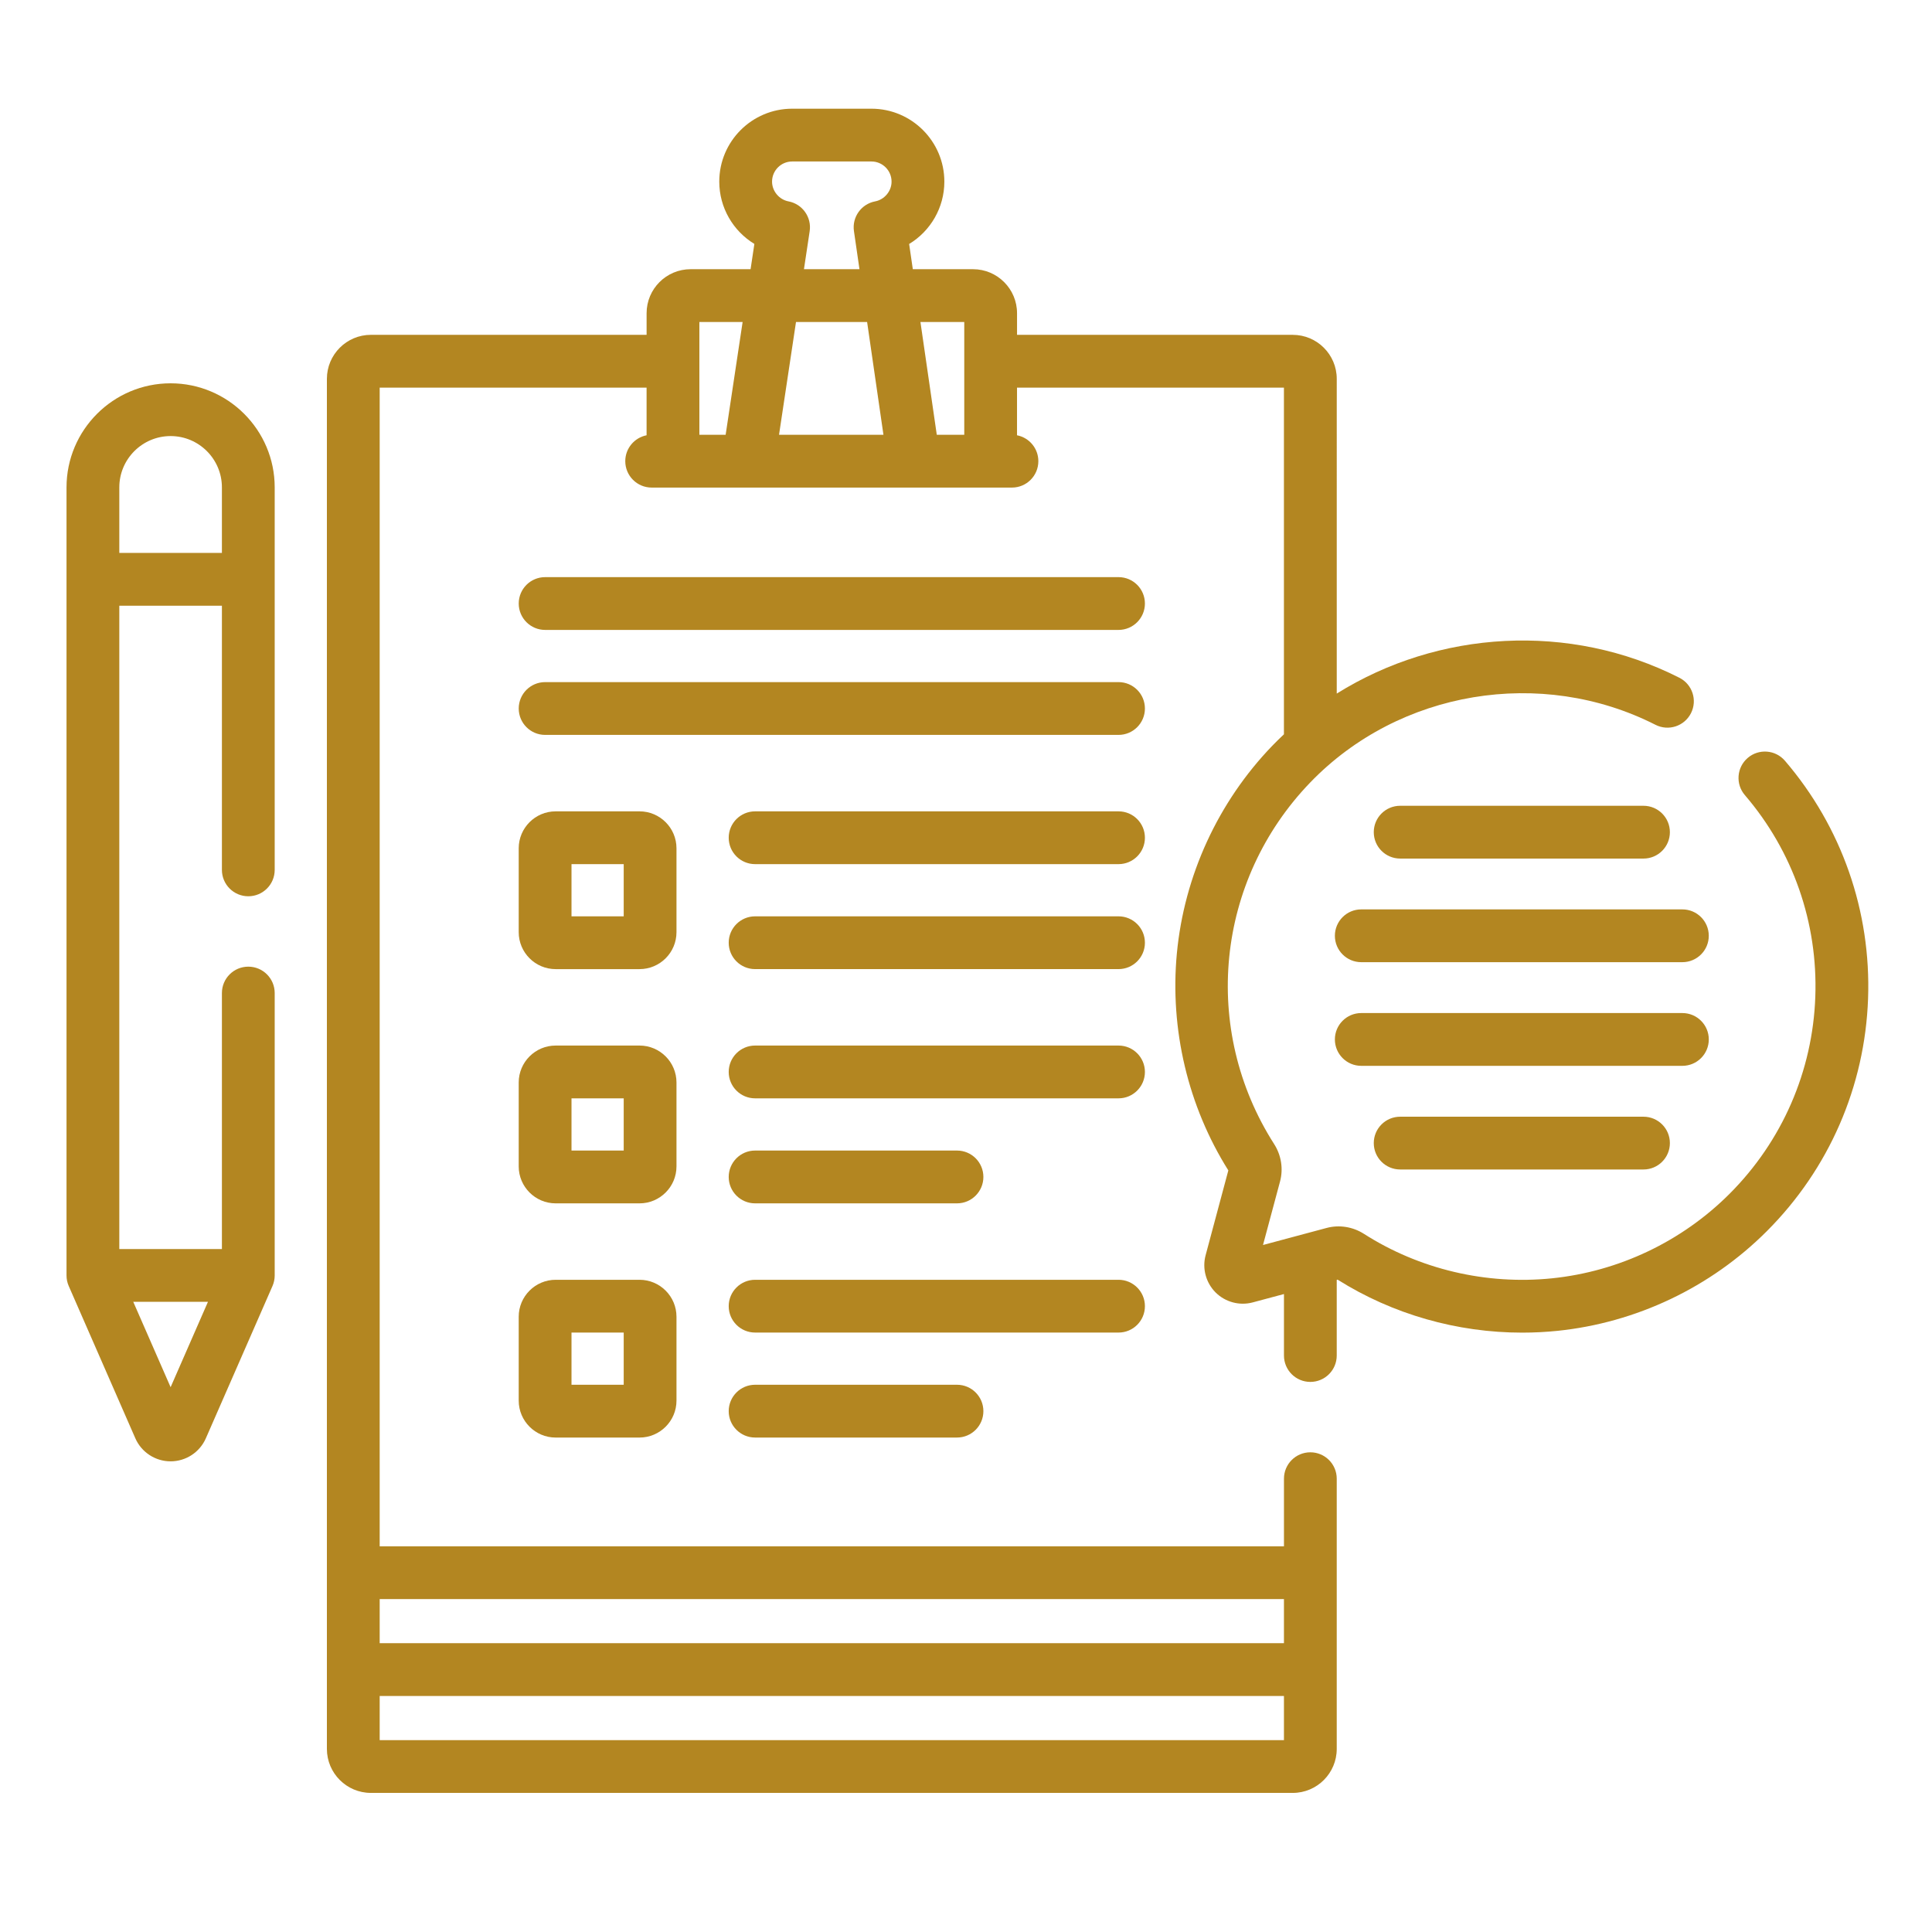
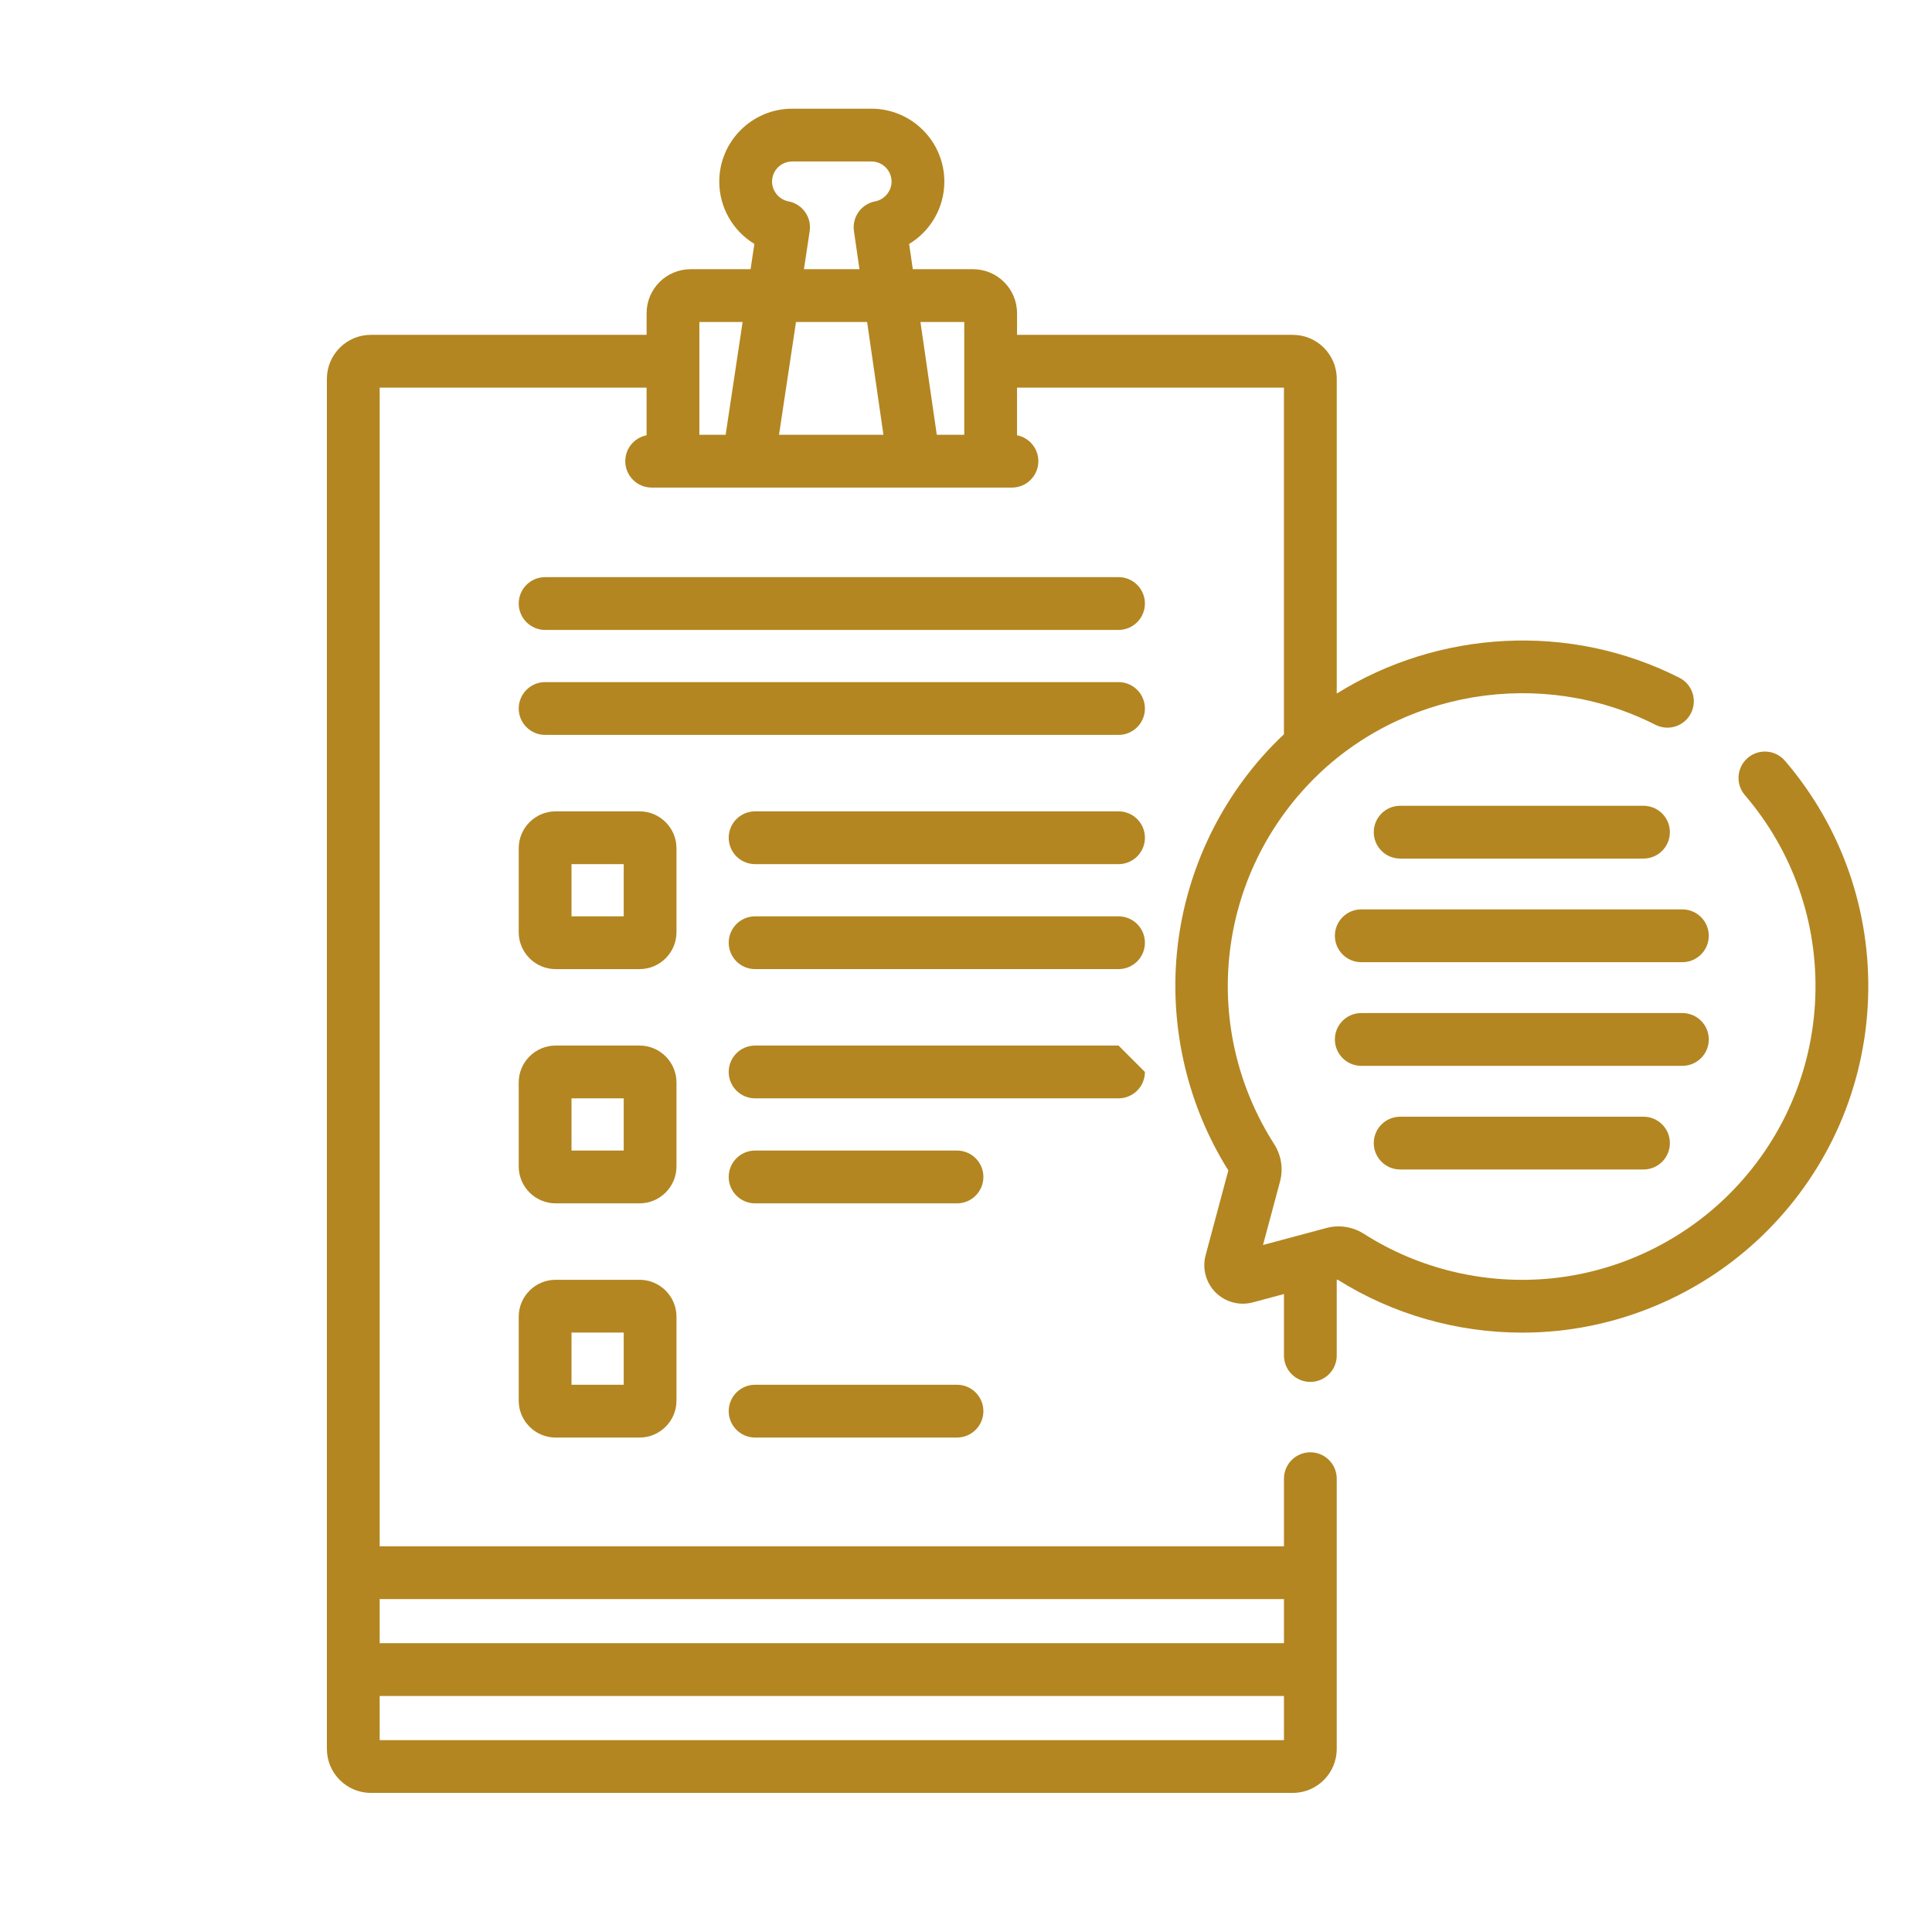
<svg xmlns="http://www.w3.org/2000/svg" version="1.2" baseProfile="tiny" x="0px" y="0px" width="130px" height="130px" viewBox="-4.476 -7.314 130 130" xml:space="preserve">
  <defs>
</defs>
-   <path fill="#B38621" d="M7.003,18.478C3.142,18.478,0,21.62,0,25.481v53.027c0,0.245,0.05,0.488,0.149,0.712l4.48,10.243  c0.413,0.943,1.345,1.553,2.374,1.553c1.03,0,1.961-0.609,2.374-1.553l4.482-10.243c0.098-0.224,0.149-0.467,0.149-0.712V59.506  c0-0.981-0.795-1.776-1.776-1.776s-1.776,0.794-1.776,1.776v17.227H3.552V33.442h6.904v17.776c0,0.981,0.795,1.776,1.776,1.776  s1.776-0.795,1.776-1.776V25.481C14.008,21.62,10.866,18.478,7.003,18.478L7.003,18.478z M9.517,80.283l-2.513,5.744l-2.513-5.744  H9.517z M10.456,29.89H3.552v-4.409c0-1.904,1.548-3.453,3.452-3.453c1.904,0,3.452,1.549,3.452,3.453V29.89L10.456,29.89z" />
  <path fill="#B38621" d="M70.788,31.52H32.204c-0.981,0-1.776,0.795-1.776,1.776c0,0.98,0.795,1.776,1.776,1.776h38.584  c0.98,0,1.775-0.796,1.775-1.776C72.563,32.314,71.769,31.52,70.788,31.52z" />
  <path fill="#B38621" d="M70.788,38.584H32.204c-0.981,0-1.776,0.795-1.776,1.776c0,0.981,0.795,1.776,1.776,1.776h38.584  c0.98,0,1.775-0.795,1.775-1.776C72.563,39.379,71.769,38.584,70.788,38.584z" />
  <path fill="#B38621" d="M41.043,49.766c0-1.371-1.115-2.486-2.486-2.486h-5.644c-1.371,0-2.486,1.115-2.486,2.486v5.644  c0,1.372,1.115,2.486,2.486,2.486h5.644c1.372,0,2.486-1.114,2.486-2.486V49.766z M37.492,54.344h-3.513v-3.512h3.513V54.344z" />
  <path fill="#B38621" d="M70.788,47.28H46.333c-0.981,0-1.776,0.795-1.776,1.776c0,0.981,0.795,1.776,1.776,1.776h24.455  c0.98,0,1.775-0.795,1.775-1.776C72.563,48.075,71.769,47.28,70.788,47.28z" />
  <path fill="#B38621" d="M70.788,54.344H46.333c-0.981,0-1.776,0.795-1.776,1.776s0.795,1.775,1.776,1.775h24.455  c0.98,0,1.775-0.794,1.775-1.775S71.769,54.344,70.788,54.344z" />
  <path fill="#B38621" d="M41.043,65.525c0-1.37-1.115-2.486-2.486-2.486h-5.644c-1.371,0-2.486,1.116-2.486,2.486v5.645  c0,1.37,1.115,2.487,2.486,2.487h5.644c1.372,0,2.486-1.117,2.486-2.487V65.525z M37.492,70.104h-3.513v-3.512h3.513V70.104z" />
-   <path fill="#B38621" d="M70.788,63.039H46.333c-0.981,0-1.776,0.796-1.776,1.776s0.795,1.776,1.776,1.776h24.455  c0.98,0,1.775-0.796,1.775-1.776S71.769,63.039,70.788,63.039z" />
+   <path fill="#B38621" d="M70.788,63.039H46.333c-0.981,0-1.776,0.796-1.776,1.776s0.795,1.776,1.776,1.776h24.455  c0.98,0,1.775-0.796,1.775-1.776z" />
  <path fill="#B38621" d="M46.333,73.657h13.585c0.981,0,1.776-0.796,1.776-1.777c0-0.98-0.795-1.776-1.776-1.776H46.333  c-0.981,0-1.776,0.796-1.776,1.776C44.557,72.861,45.352,73.657,46.333,73.657z" />
  <path fill="#B38621" d="M38.557,78.8h-5.644c-1.371,0-2.486,1.115-2.486,2.486v5.644c0,1.37,1.115,2.486,2.486,2.486h5.644  c1.372,0,2.486-1.116,2.486-2.486v-5.644C41.043,79.915,39.929,78.8,38.557,78.8L38.557,78.8z M37.492,85.863h-3.513v-3.512h3.513  V85.863z" />
-   <path fill="#B38621" d="M72.563,80.575c0-0.98-0.795-1.775-1.775-1.775H46.333c-0.981,0-1.776,0.795-1.776,1.775  c0,0.981,0.795,1.776,1.776,1.776h24.455C71.769,82.352,72.563,81.557,72.563,80.575z" />
  <path fill="#B38621" d="M46.333,85.863c-0.981,0-1.776,0.796-1.776,1.777c0,0.979,0.795,1.775,1.776,1.775h13.585  c0.981,0,1.776-0.796,1.776-1.775c0-0.981-0.795-1.777-1.776-1.777H46.333z" />
  <path fill="#B38621" d="M115.629,43.876c-0.639-0.744-1.761-0.83-2.505-0.191c-0.744,0.638-0.83,1.76-0.191,2.504  c3.234,3.769,4.919,8.586,4.739,13.568c-0.178,5.007-2.229,9.716-5.774,13.262c-3.202,3.201-7.439,5.219-11.936,5.682  c-4.432,0.454-8.929-0.607-12.662-2.992c-0.75-0.479-1.666-0.624-2.513-0.396l-4.278,1.146l1.147-4.277  c0.226-0.849,0.082-1.765-0.398-2.514c-4.933-7.725-3.934-17.732,2.433-24.335c5.973-6.193,15.523-7.787,23.227-3.876  c0.874,0.444,1.943,0.095,2.387-0.779c0.445-0.874,0.096-1.944-0.779-2.387c-7.391-3.752-16.224-3.205-23.055,1.065V18.177  c0-1.632-1.326-2.96-2.96-2.96H63.958V13.76c0-1.633-1.327-2.96-2.959-2.96h-4.054l-0.247-1.697  c1.435-0.868,2.369-2.441,2.369-4.196c0-2.706-2.2-4.907-4.906-4.907h-5.333c-2.706,0-4.906,2.201-4.906,4.907  c0,1.751,0.931,3.322,2.362,4.192L46.029,10.8h-4.037c-1.632,0-2.96,1.328-2.96,2.96v1.456H20.48c-1.632,0-2.96,1.328-2.96,2.96  v92.191c0,1.631,1.328,2.96,2.96,2.96H82.51c1.634,0,2.96-1.329,2.96-2.96V92.183c0-0.981-0.796-1.775-1.776-1.775  s-1.775,0.794-1.775,1.775v4.55H21.072V18.769h17.959v3.206c-0.817,0.159-1.434,0.878-1.434,1.743c0,0.98,0.795,1.776,1.776,1.776  h1.434h21.375h1.435c0.98,0,1.775-0.795,1.775-1.776c0-0.864-0.616-1.583-1.435-1.743v-3.206h17.96v23.327  c-0.266,0.251-0.528,0.506-0.784,0.771c-3.648,3.783-5.928,8.747-6.421,13.976c-0.479,5.104,0.751,10.279,3.464,14.597l-1.529,5.708  c-0.24,0.892,0.019,1.85,0.67,2.503c0.653,0.651,1.613,0.91,2.503,0.67l2.099-0.562v4.138c0,0.98,0.795,1.775,1.775,1.775  s1.776-0.795,1.776-1.775v-5.09l0.059-0.016c3.708,2.333,8.039,3.565,12.421,3.565c0.791,0,1.586-0.041,2.377-0.121  c5.303-0.547,10.306-2.926,14.082-6.705c4.183-4.182,6.603-9.738,6.813-15.646C121.434,54.008,119.445,48.323,115.629,43.876  L115.629,43.876z M81.918,109.775H21.072v-2.97h60.846V109.775L81.918,109.775z M81.918,100.285v2.968H21.072v-2.968H81.918z   M44.351,21.941h-1.768v-7.589h2.91L44.351,21.941z M47.943,21.941l1.142-7.589h4.785l1.099,7.589H47.943z M54.411,6.236  c-0.935,0.177-1.563,1.058-1.427,1.999l0.372,2.565H49.62l0.385-2.556c0.143-0.943-0.487-1.831-1.426-2.008  c-0.63-0.12-1.105-0.691-1.105-1.329c0-0.748,0.607-1.355,1.354-1.355h5.333c0.747,0,1.354,0.607,1.354,1.355  C55.516,5.545,55.041,6.116,54.411,6.236z M60.407,21.941h-1.849l-1.1-7.589h2.949V21.941z" />
  <path fill="#B38621" d="M106.112,50.457c0.98,0,1.775-0.795,1.775-1.776c0-0.981-0.795-1.776-1.775-1.776H89.738  c-0.981,0-1.776,0.795-1.776,1.776c0,0.981,0.795,1.776,1.776,1.776H106.112z" />
  <path fill="#B38621" d="M87.12,53.877c-0.98,0-1.775,0.795-1.775,1.776s0.795,1.776,1.775,1.776h21.607  c0.981,0,1.777-0.795,1.777-1.776s-0.796-1.776-1.777-1.776H87.12z" />
  <path fill="#B38621" d="M110.505,62.627c0-0.979-0.796-1.775-1.777-1.775H87.12c-0.98,0-1.775,0.796-1.775,1.775  c0,0.981,0.795,1.777,1.775,1.777h21.607C109.709,64.404,110.505,63.608,110.505,62.627z" />
  <path fill="#B38621" d="M89.738,67.827c-0.981,0-1.776,0.795-1.776,1.775c0,0.981,0.795,1.776,1.776,1.776h16.374  c0.98,0,1.775-0.795,1.775-1.776c0-0.98-0.795-1.775-1.775-1.775H89.738z" />
</svg>